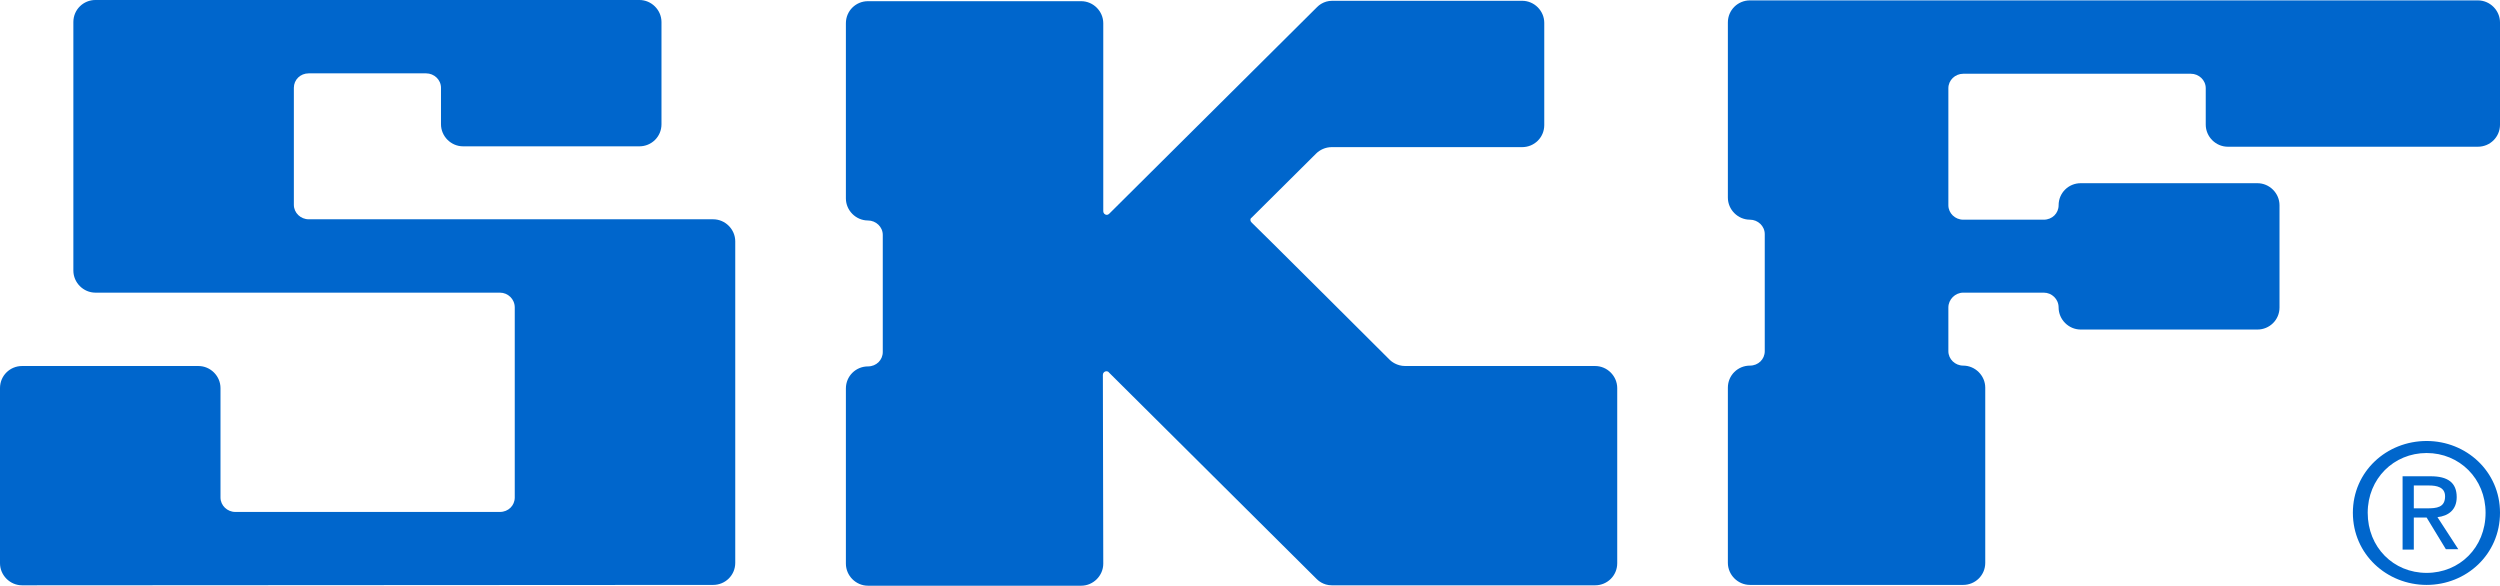
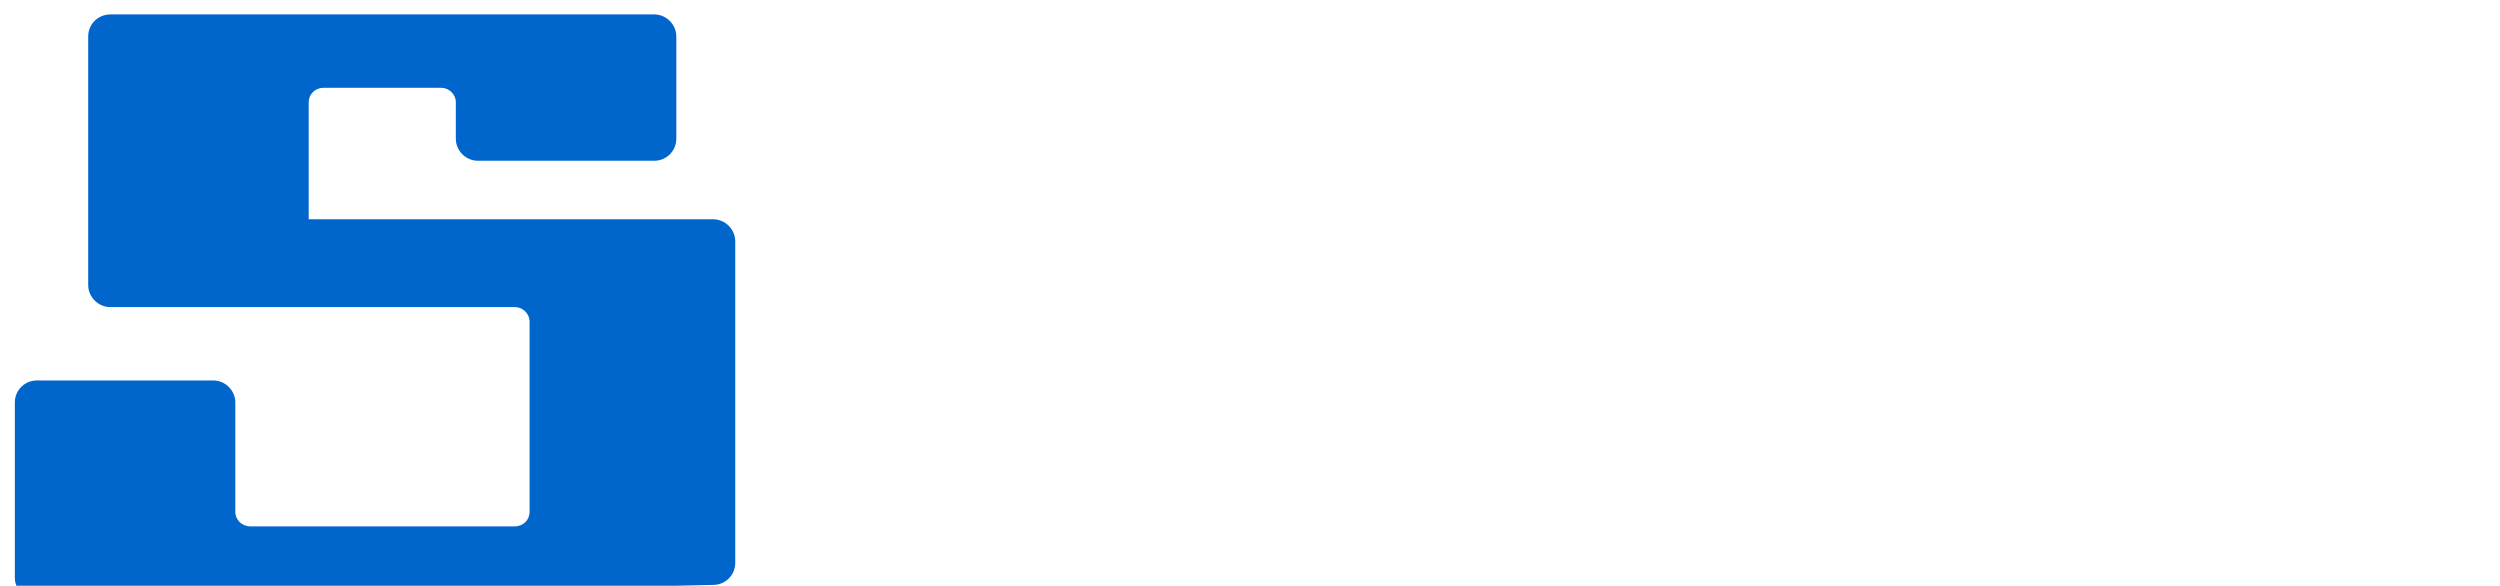
<svg xmlns="http://www.w3.org/2000/svg" id="layer" width="623.6" height="146.1" version="1.1" viewBox="0 0 623.6 146.1" xml:space="preserve">
  <style type="text/css">
	.st0{fill:#0066CC;}
</style>
-   <path class="st0" d="m602.1 126.8v-5.7h3.8c1.9 0 4 0.4 4 2.7 0 2.8-2.1 3-4.5 3m-3.3 2.3h3.2l4.8 7.9h3.1l-5.2-8c2.7-0.3 4.8-1.8 4.8-5 0-3.6-2.2-5.2-6.5-5.2h-7v18.3h2.8zm3.2 16.8c9.9 0 18.3-7.6 18.3-18 0-10.3-8.4-17.9-18.3-17.9-10 0-18.4 7.6-18.4 17.9 0 10.4 8.5 18 18.4 18m-14.7-18c0-8.5 6.5-14.9 14.7-14.9s14.7 6.4 14.7 14.9c0 8.7-6.5 15-14.7 15-8.3 0-14.7-6.4-14.7-15" />
-   <path class="st0" d="m177.9 145.9c3 0 5.5-2.4 5.5-5.5v-80.2c0-3-2.5-5.5-5.5-5.5h-100.9c-2 0-3.7-1.6-3.7-3.6v-29.2c0-2 1.6-3.6 3.7-3.6h29.3c2 0 3.7 1.6 3.7 3.6v9.1c0 3 2.5 5.5 5.5 5.5h44c3 0 5.5-2.4 5.5-5.5v-25.5c0-3-2.5-5.5-5.5-5.5h-135.7c-3 0-5.5 2.4-5.5 5.5v62c0 3 2.5 5.5 5.5 5.5h100.9c2 0 3.7 1.6 3.7 3.7v47.4c0 2-1.6 3.6-3.7 3.6h-66c-2 0-3.7-1.6-3.7-3.6v-27.3c0-3-2.5-5.5-5.5-5.5h-44c-3 0-5.5 2.4-5.5 5.5v43.7c0 3 2.5 5.5 5.5 5.5" />
-   <path class="st0" d="m275.1 93.5c0-0.5 0.4-0.9 0.9-0.9 0.2 0 0.5 0.1 0.6 0.3 0.2 0.2 51.3 51 51.8 51.5 0.3 0.3 1.6 1.6 3.8 1.6h65.7c3 0 5.5-2.4 5.5-5.5v-43.7c0-3-2.5-5.5-5.5-5.5h-47.4c-2.1 0-3.5-1.2-3.8-1.5-0.7-0.7-34.3-34.2-34.5-34.3-0.2-0.2-0.3-0.4-0.3-0.6 0-0.3 0.1-0.5 0.3-0.6 0.2-0.2 15.8-15.7 16.1-16 0.9-0.9 2.3-1.6 3.9-1.6h47.5c3 0 5.5-2.4 5.5-5.5v-25.5c0-3-2.5-5.5-5.5-5.5h-47.4c-2.2 0-3.5 1.3-3.8 1.6s-51.6 51.3-51.8 51.5-0.4 0.3-0.6 0.3c-0.5 0-0.9-0.4-0.9-0.9v-46.9c0-3-2.5-5.5-5.5-5.5h-53.2c-3 0-5.5 2.4-5.5 5.5v43.7c0 3 2.5 5.5 5.5 5.5 2 0 3.7 1.6 3.7 3.6v29.2c0 2-1.6 3.6-3.7 3.6-3 0-5.5 2.4-5.5 5.5v43.7c0 3 2.5 5.5 5.5 5.5h53.2c3 0 5.5-2.5 5.5-5.5" />
-   <path class="st0" d="m489.7 145.9c3 0 5.5-2.4 5.5-5.5v-43.7c0-3-2.5-5.5-5.5-5.5-2 0-3.7-1.6-3.7-3.6v-10.9c0-2 1.7-3.7 3.7-3.7h20.1c2 0 3.7 1.6 3.7 3.7 0 3 2.5 5.5 5.5 5.5h44.1c3 0 5.5-2.4 5.5-5.5v-25.5c0-3-2.5-5.5-5.5-5.5h-44.1c-3 0-5.5 2.4-5.5 5.5 0 2-1.6 3.6-3.7 3.6h-20.1c-2 0-3.7-1.6-3.7-3.6v-29.2c0-2 1.7-3.6 3.7-3.6h56.8c2 0 3.7 1.6 3.7 3.6v9.1c0 3 2.5 5.5 5.5 5.5h62.4c3 0 5.5-2.4 5.5-5.5v-25.5c0-3-2.5-5.5-5.5-5.5h-181.6c-3 0-5.5 2.4-5.5 5.5v43.7c0 3 2.5 5.5 5.5 5.5 2 0 3.7 1.6 3.7 3.6v29.2c0 2-1.6 3.6-3.7 3.6-3 0-5.5 2.4-5.5 5.5v43.7c0 3 2.5 5.5 5.5 5.5" />
+   <path class="st0" d="m177.9 145.9c3 0 5.5-2.4 5.5-5.5v-80.2c0-3-2.5-5.5-5.5-5.5h-100.9v-29.2c0-2 1.6-3.6 3.7-3.6h29.3c2 0 3.7 1.6 3.7 3.6v9.1c0 3 2.5 5.5 5.5 5.5h44c3 0 5.5-2.4 5.5-5.5v-25.5c0-3-2.5-5.5-5.5-5.5h-135.7c-3 0-5.5 2.4-5.5 5.5v62c0 3 2.5 5.5 5.5 5.5h100.9c2 0 3.7 1.6 3.7 3.7v47.4c0 2-1.6 3.6-3.7 3.6h-66c-2 0-3.7-1.6-3.7-3.6v-27.3c0-3-2.5-5.5-5.5-5.5h-44c-3 0-5.5 2.4-5.5 5.5v43.7c0 3 2.5 5.5 5.5 5.5" />
</svg>